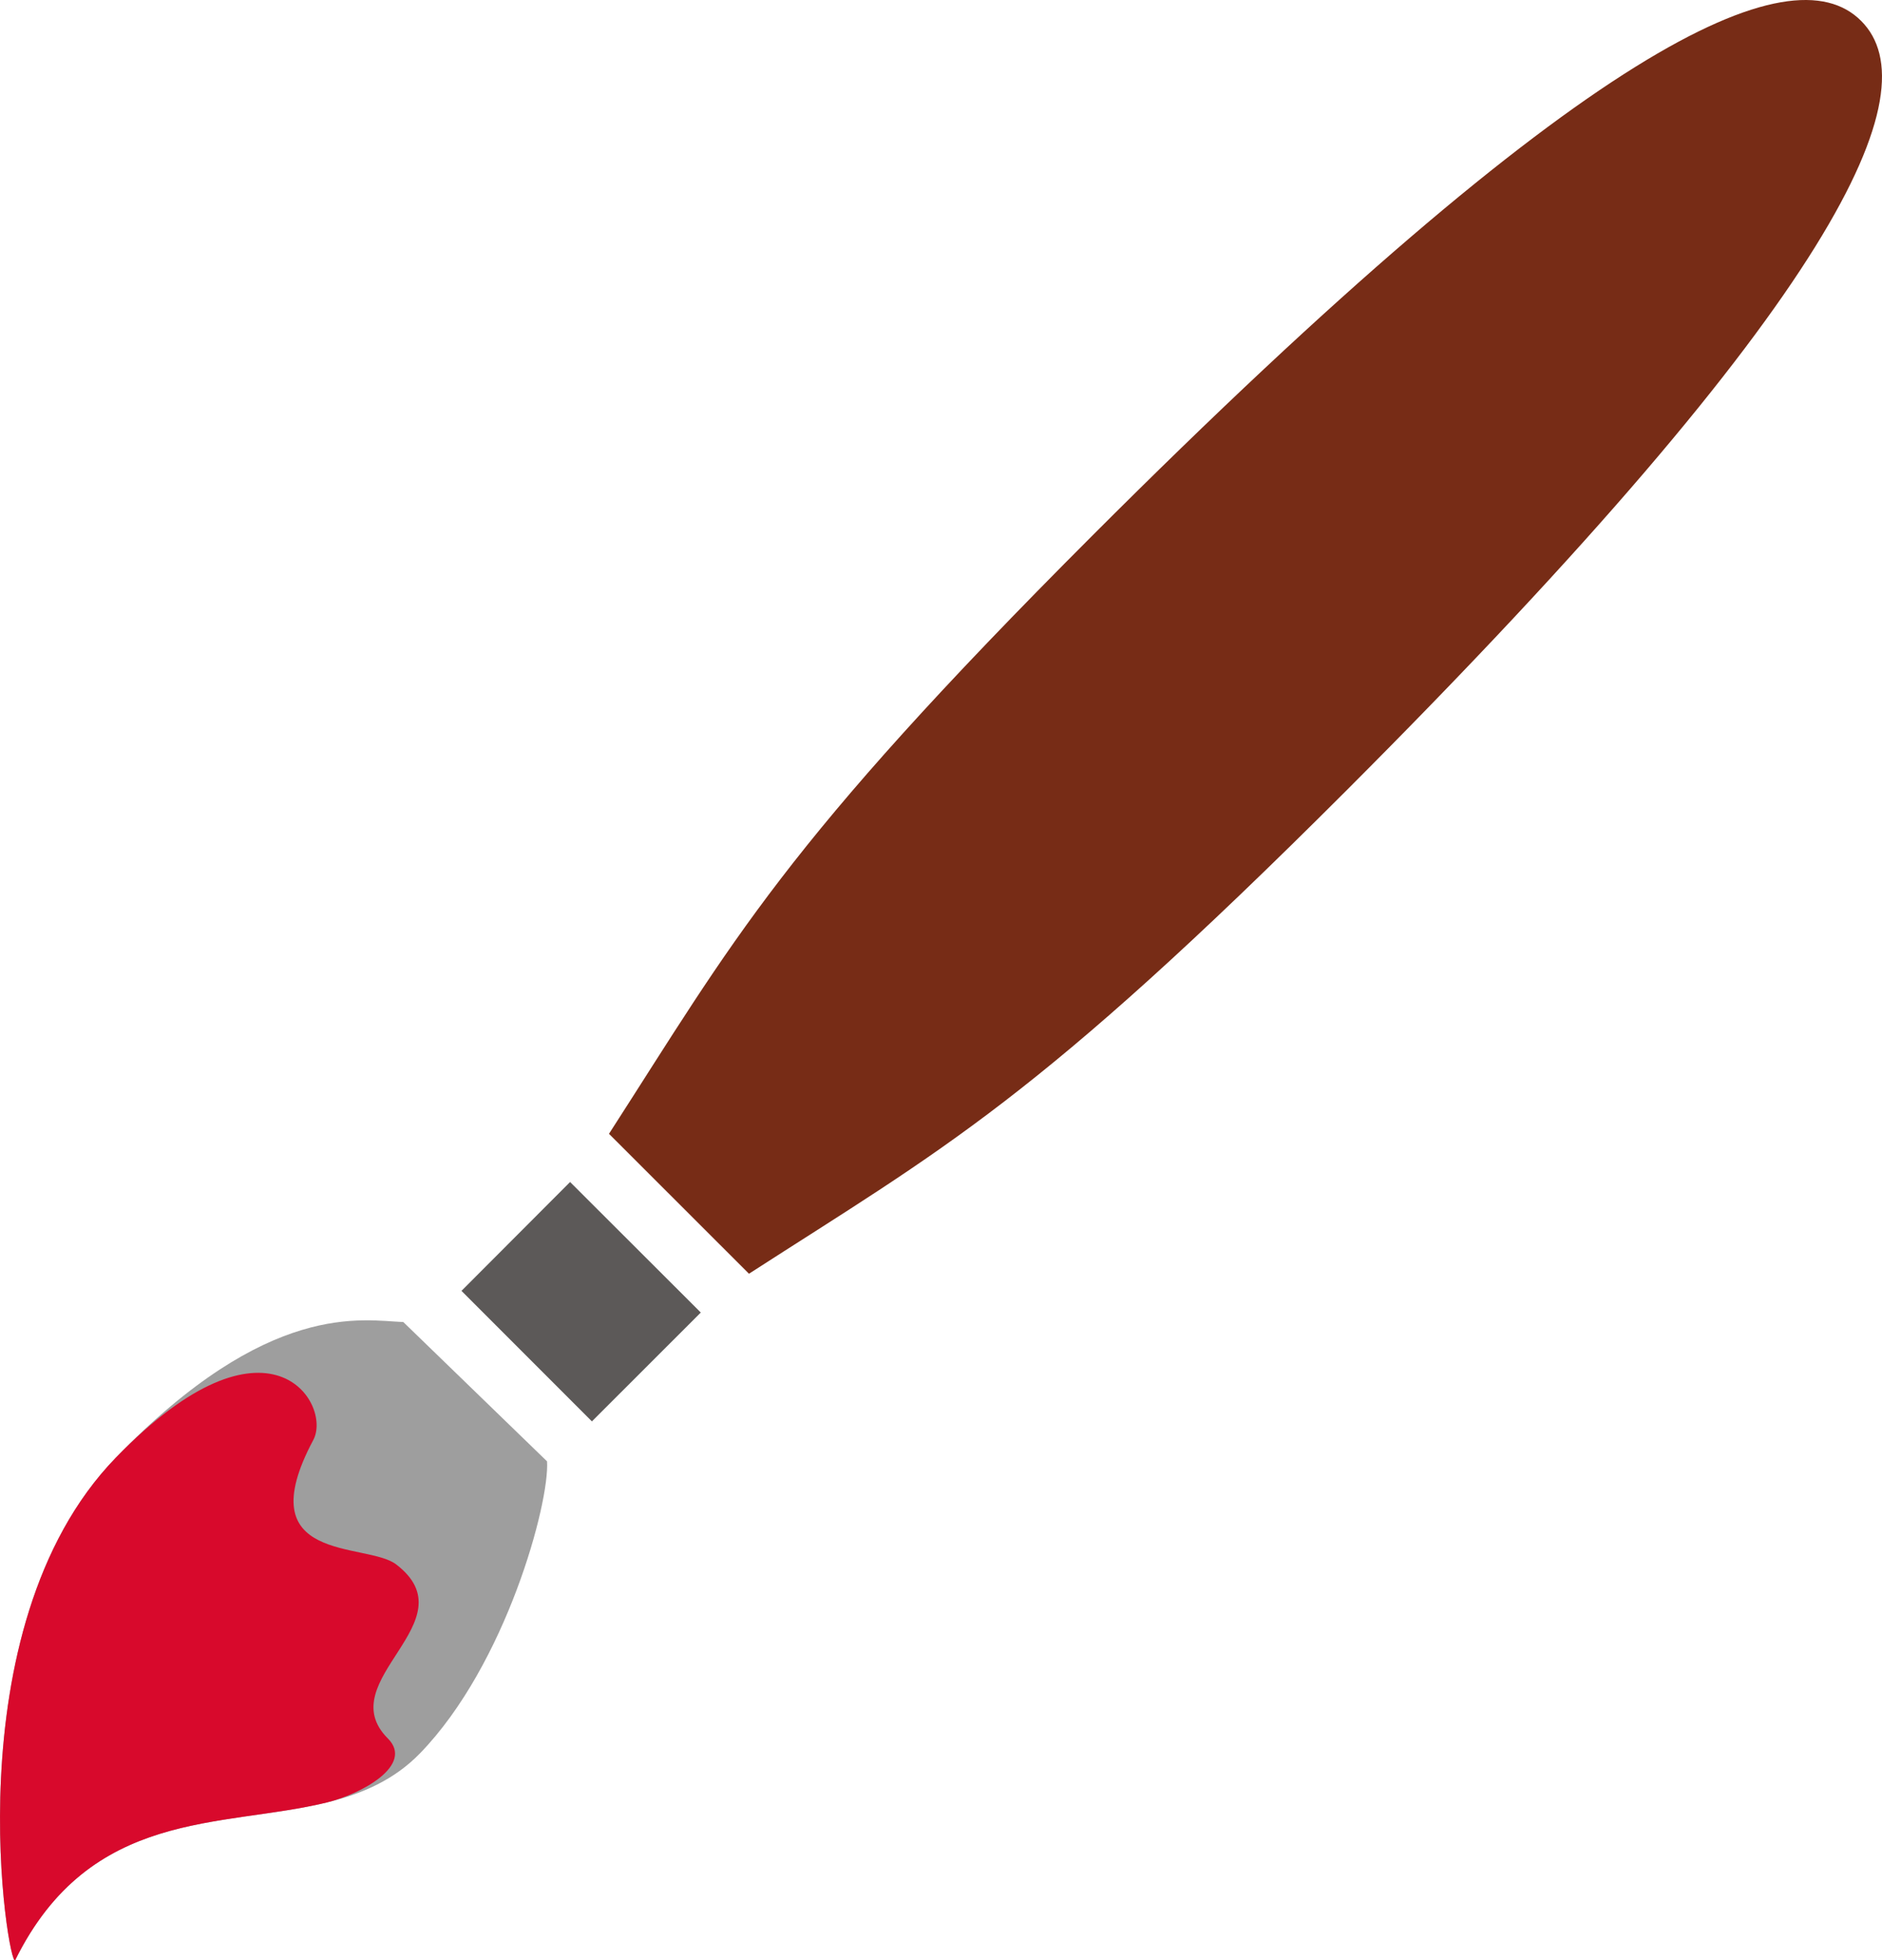
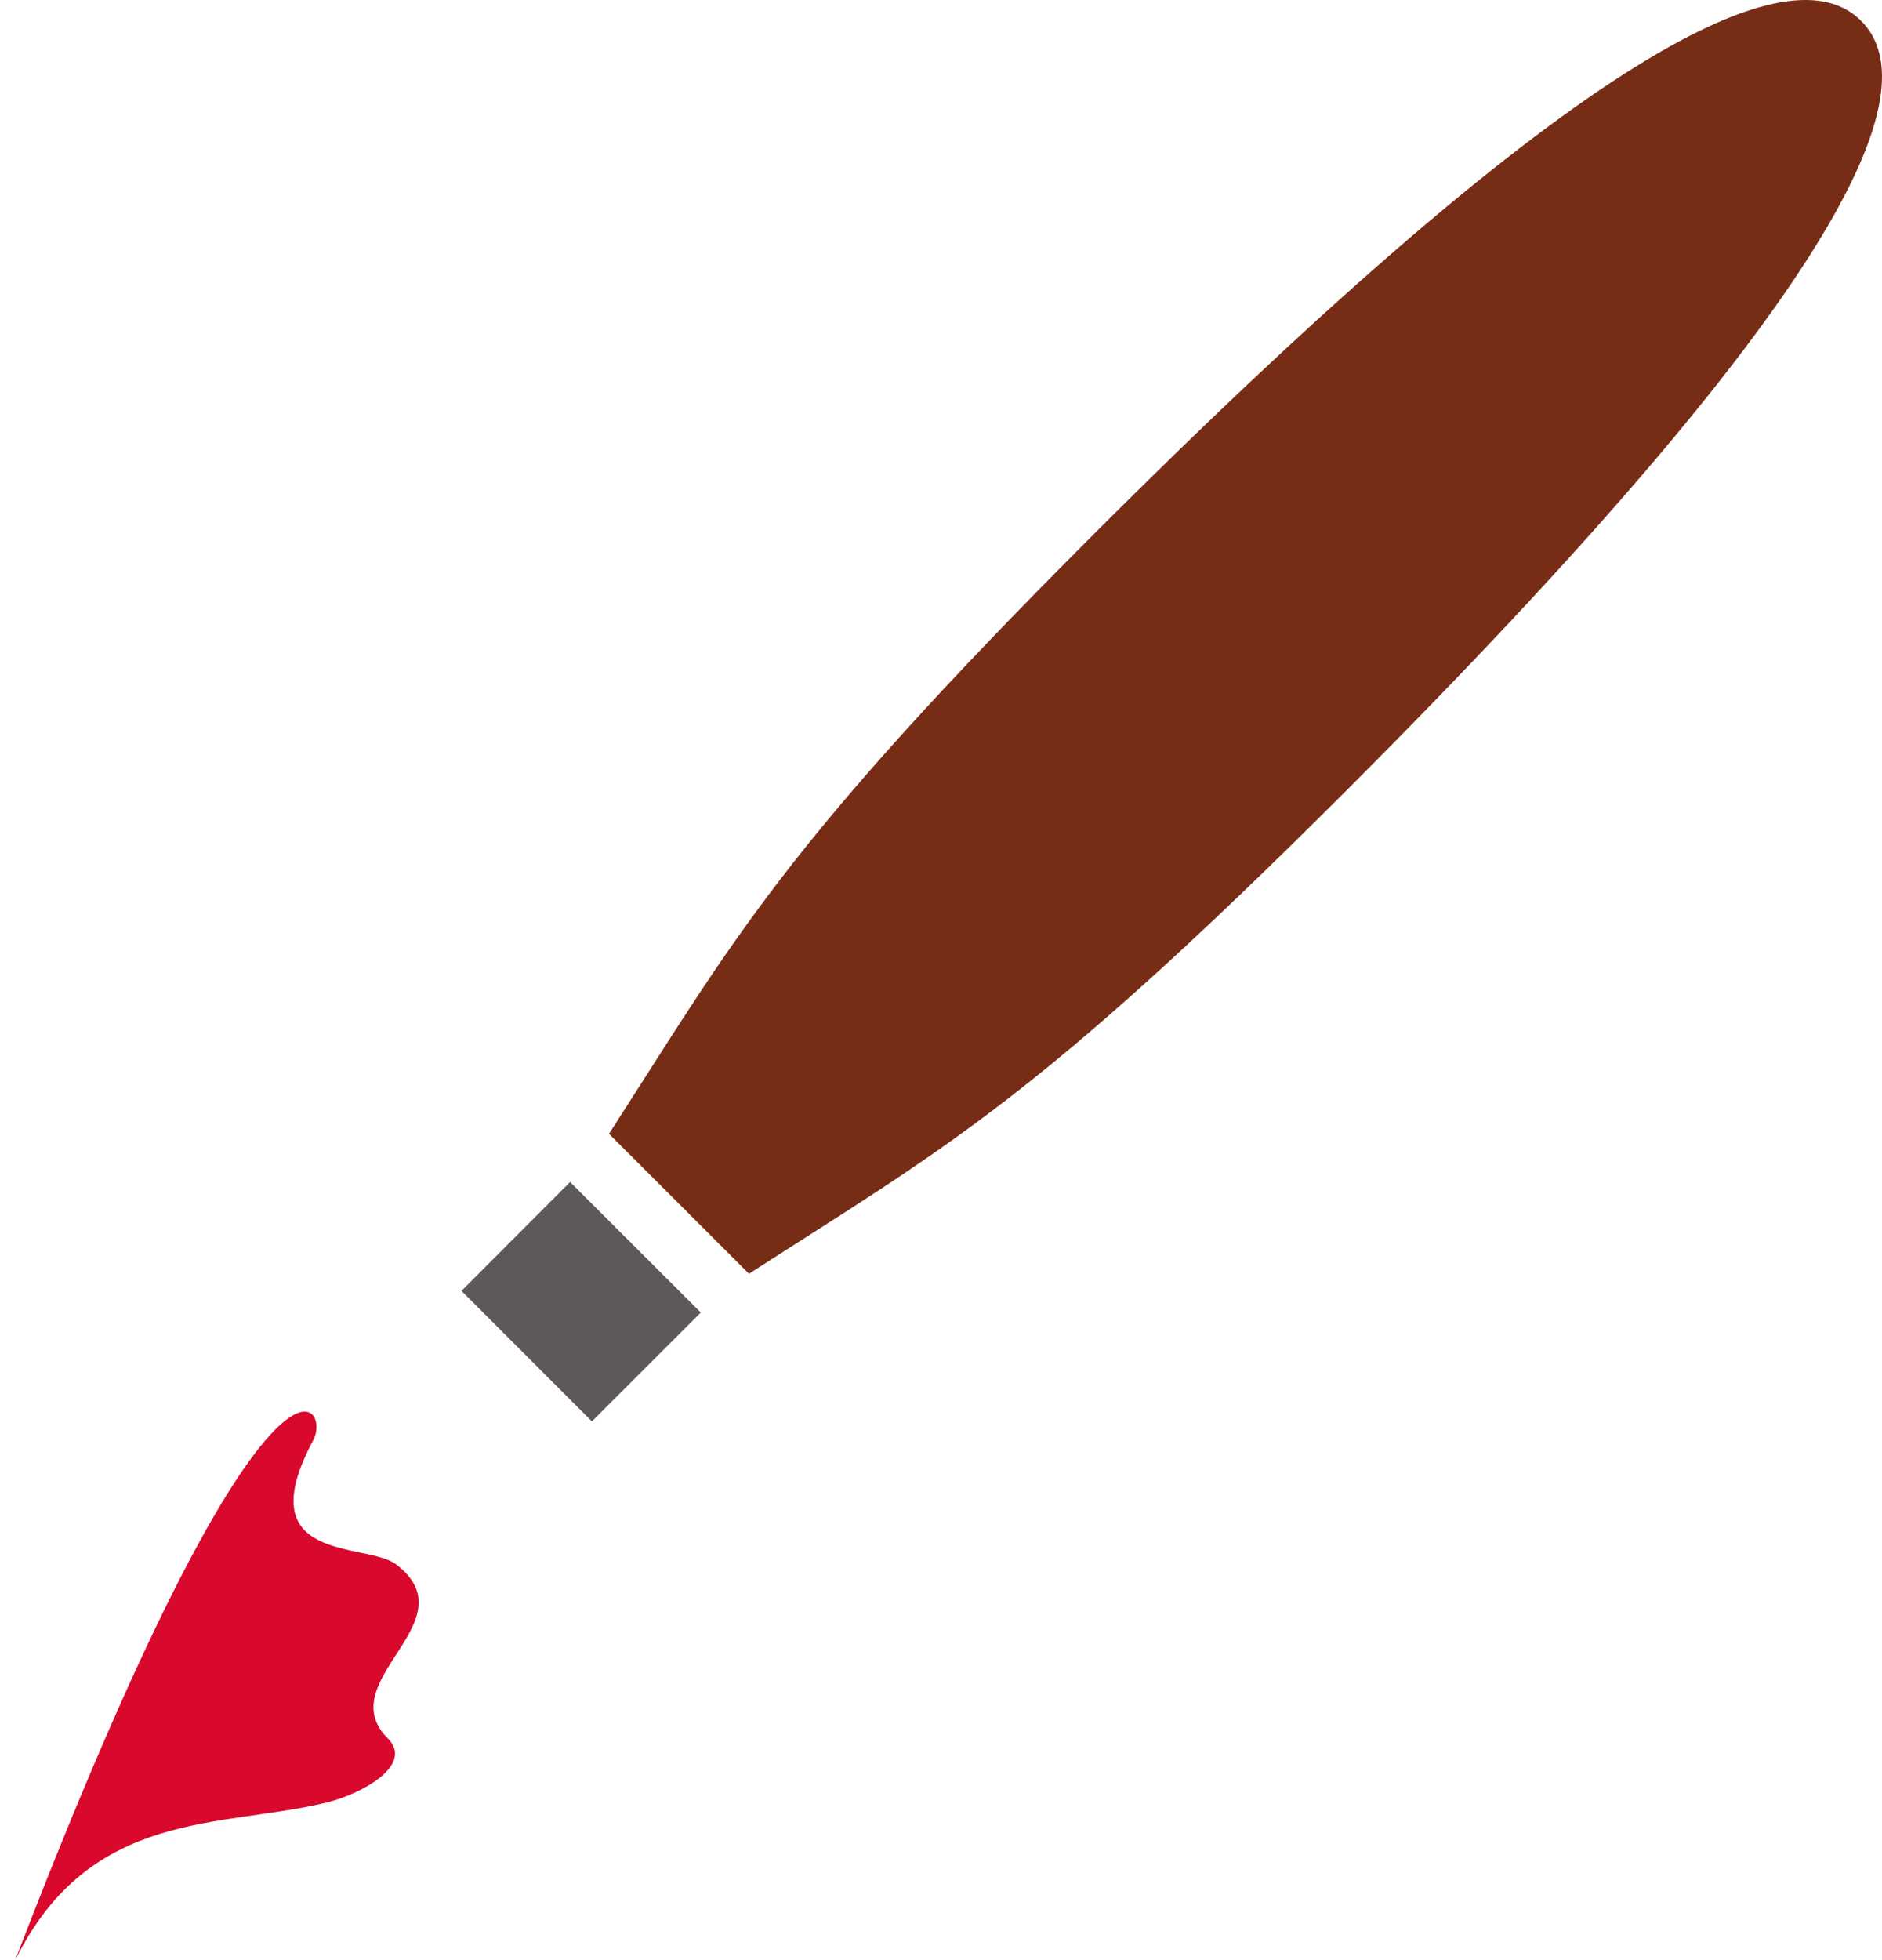
<svg xmlns="http://www.w3.org/2000/svg" version="1.1" id="Layer_1" x="0px" y="0px" width="249.249px" height="259.468px" viewBox="5.11 0 249.249 259.468" enable-background="new 5.11 0 249.249 259.468" xml:space="preserve">
  <polygon fill="#5C5958" points="66.227,170.854 83.5,188.13 97.922,173.722 80.612,156.446 " />
-   <path fill="#9E9E9E" d="M58.526,174.981l19.033,18.436c0.36,5.441-5.421,26.895-16.812,38.634  c-13.83,14.255-40.328,0.524-53.621,27.373c-0.811,1.654-8.655-43.844,13.32-66.491C40.729,172.03,53.108,174.771,58.526,174.981" />
  <path fill="#772C16" d="M149.786,70.884C215.052,5.614,242.303-6.54,251.59,2.76c9.32,9.287-2.854,36.556-68.105,101.809  c-41.28,41.262-53.489,47.463-79.182,64.018l-18.539-18.521C102.336,124.356,108.536,112.133,149.786,70.884" />
-   <path fill="#D8092C" d="M46.6,190.597c-8.777,16.457,7.041,13.455,10.971,16.457c9.939,7.592-8.775,15.358-1.097,23.039  c3.511,3.51-3.431,7.336-8.065,8.473c-13.91,3.408-31.311,0.721-41.279,20.858c-0.811,1.654-8.655-43.844,13.32-66.491  C40.729,172.031,49.151,185.812,46.6,190.597" />
+   <path fill="#D8092C" d="M46.6,190.597c-8.777,16.457,7.041,13.455,10.971,16.457c9.939,7.592-8.775,15.358-1.097,23.039  c3.511,3.51-3.431,7.336-8.065,8.473c-13.91,3.408-31.311,0.721-41.279,20.858C40.729,172.031,49.151,185.812,46.6,190.597" />
</svg>